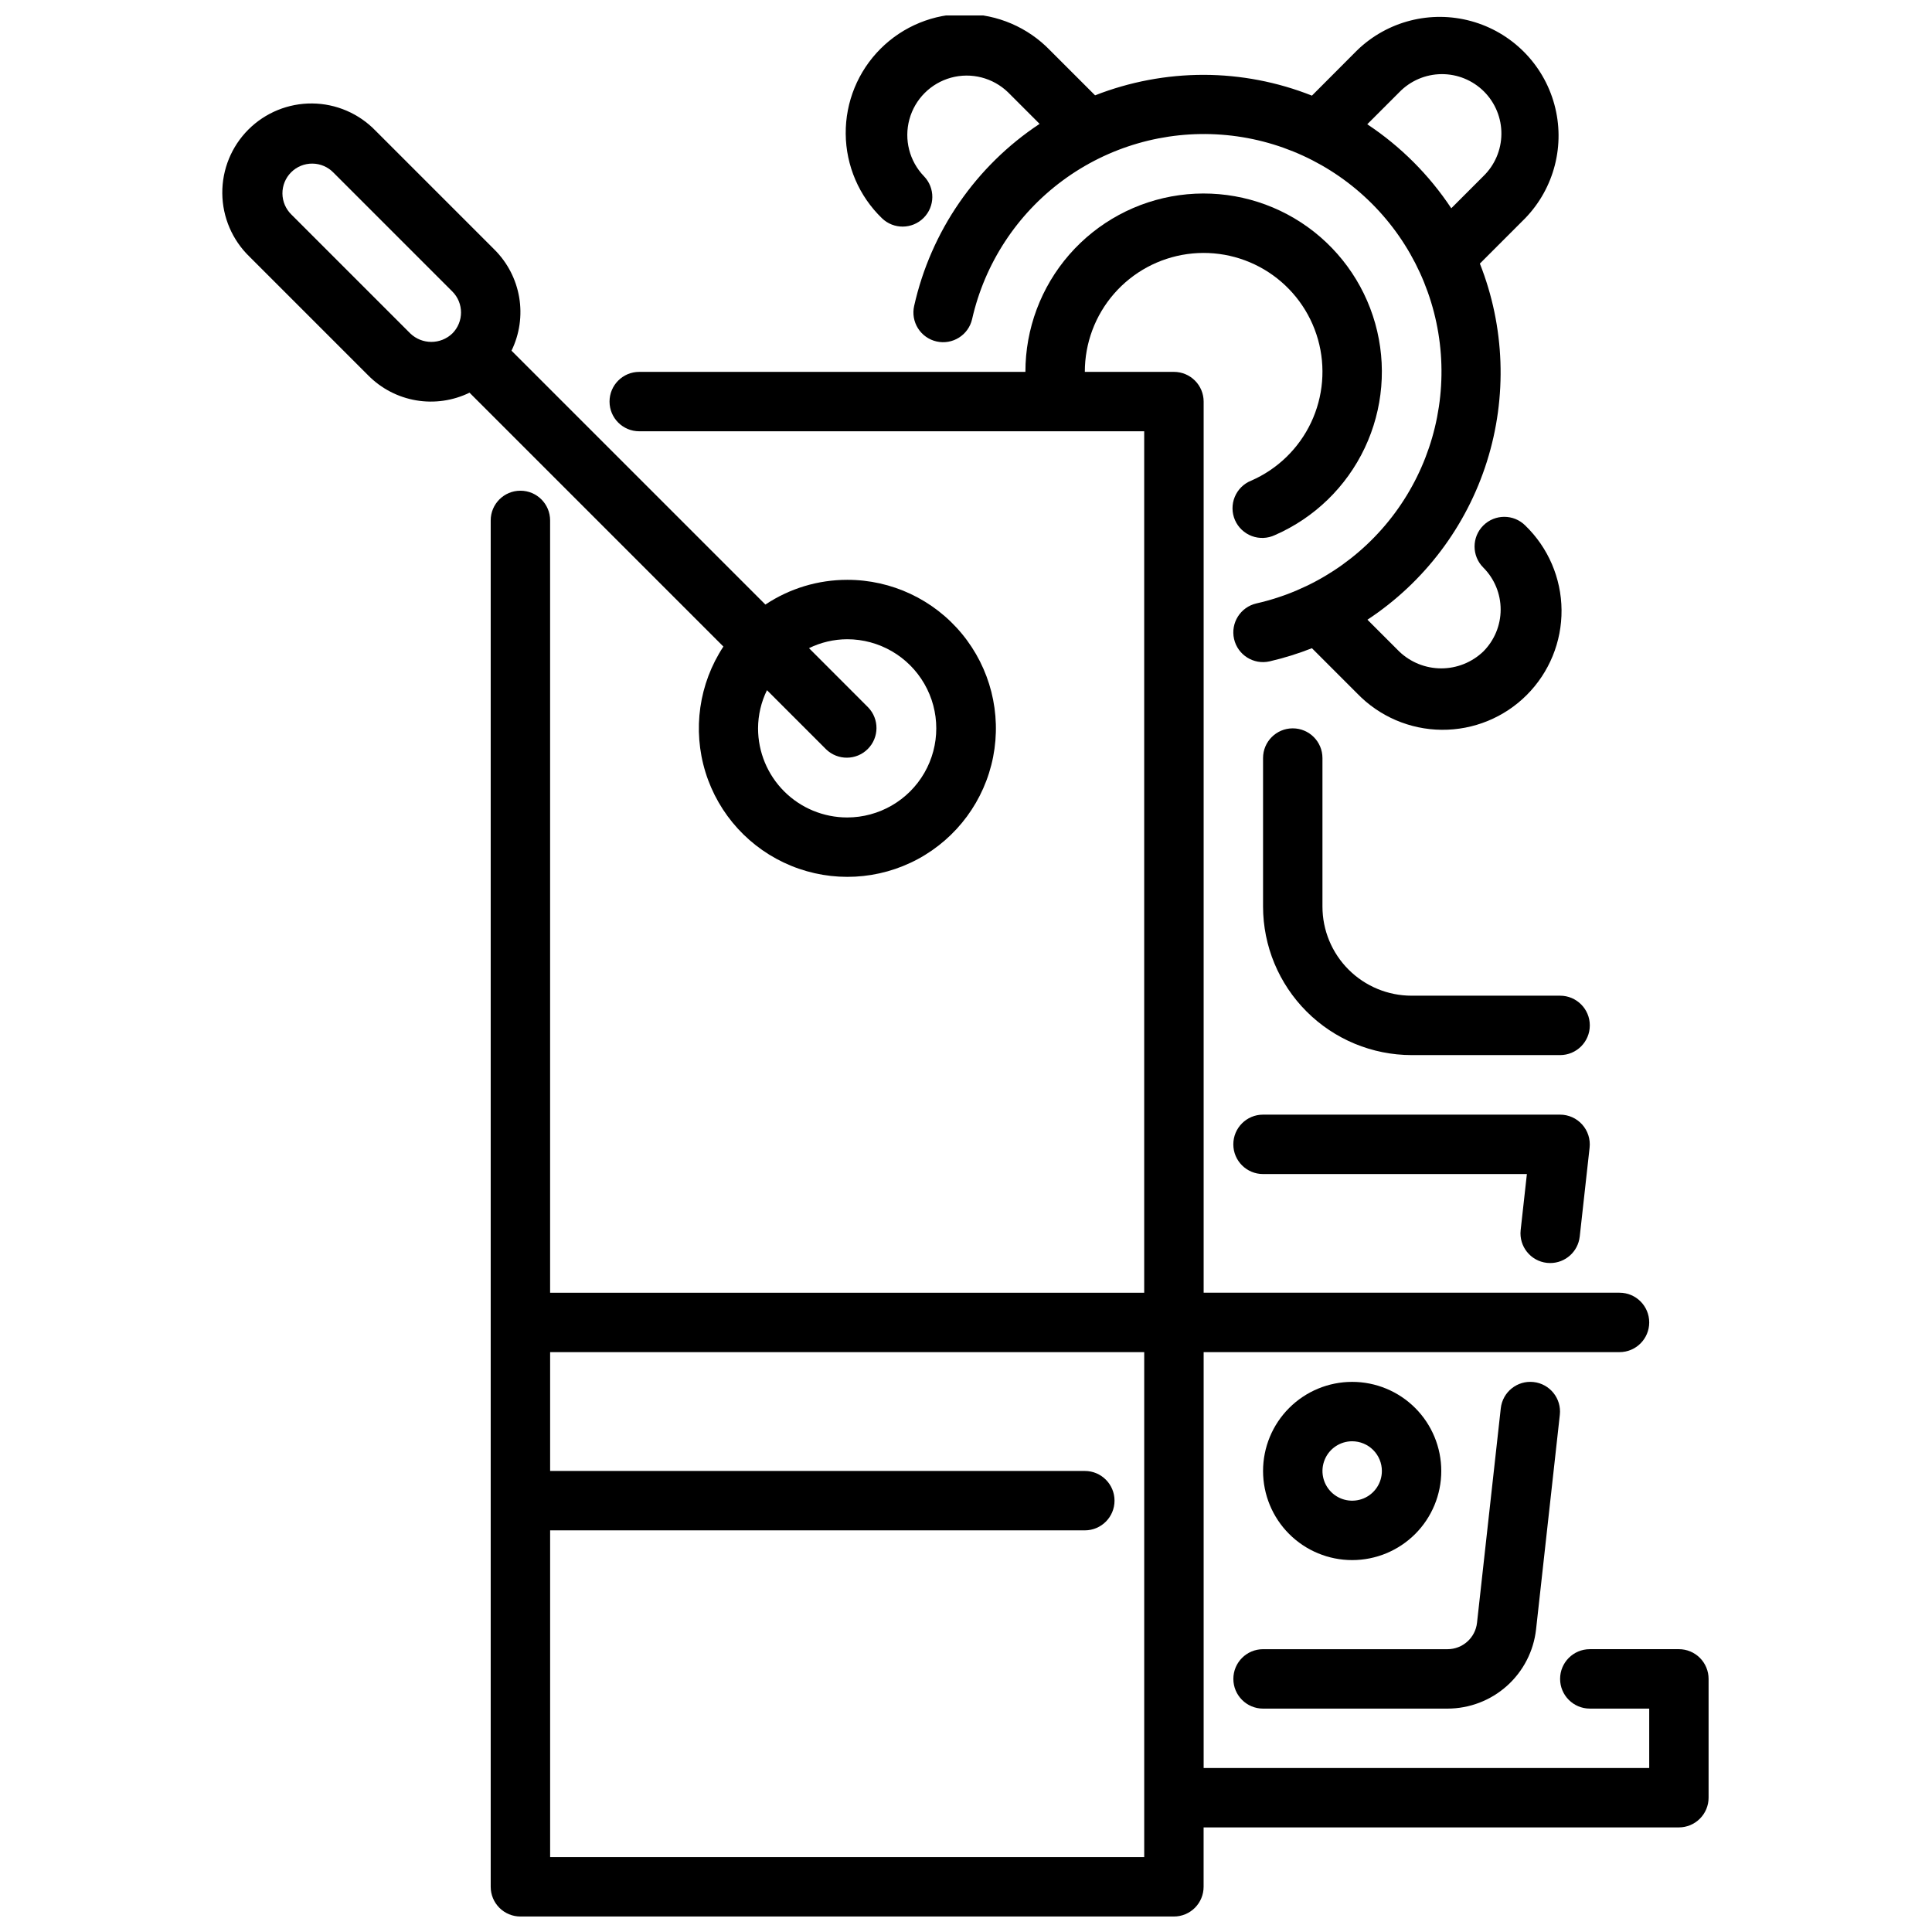
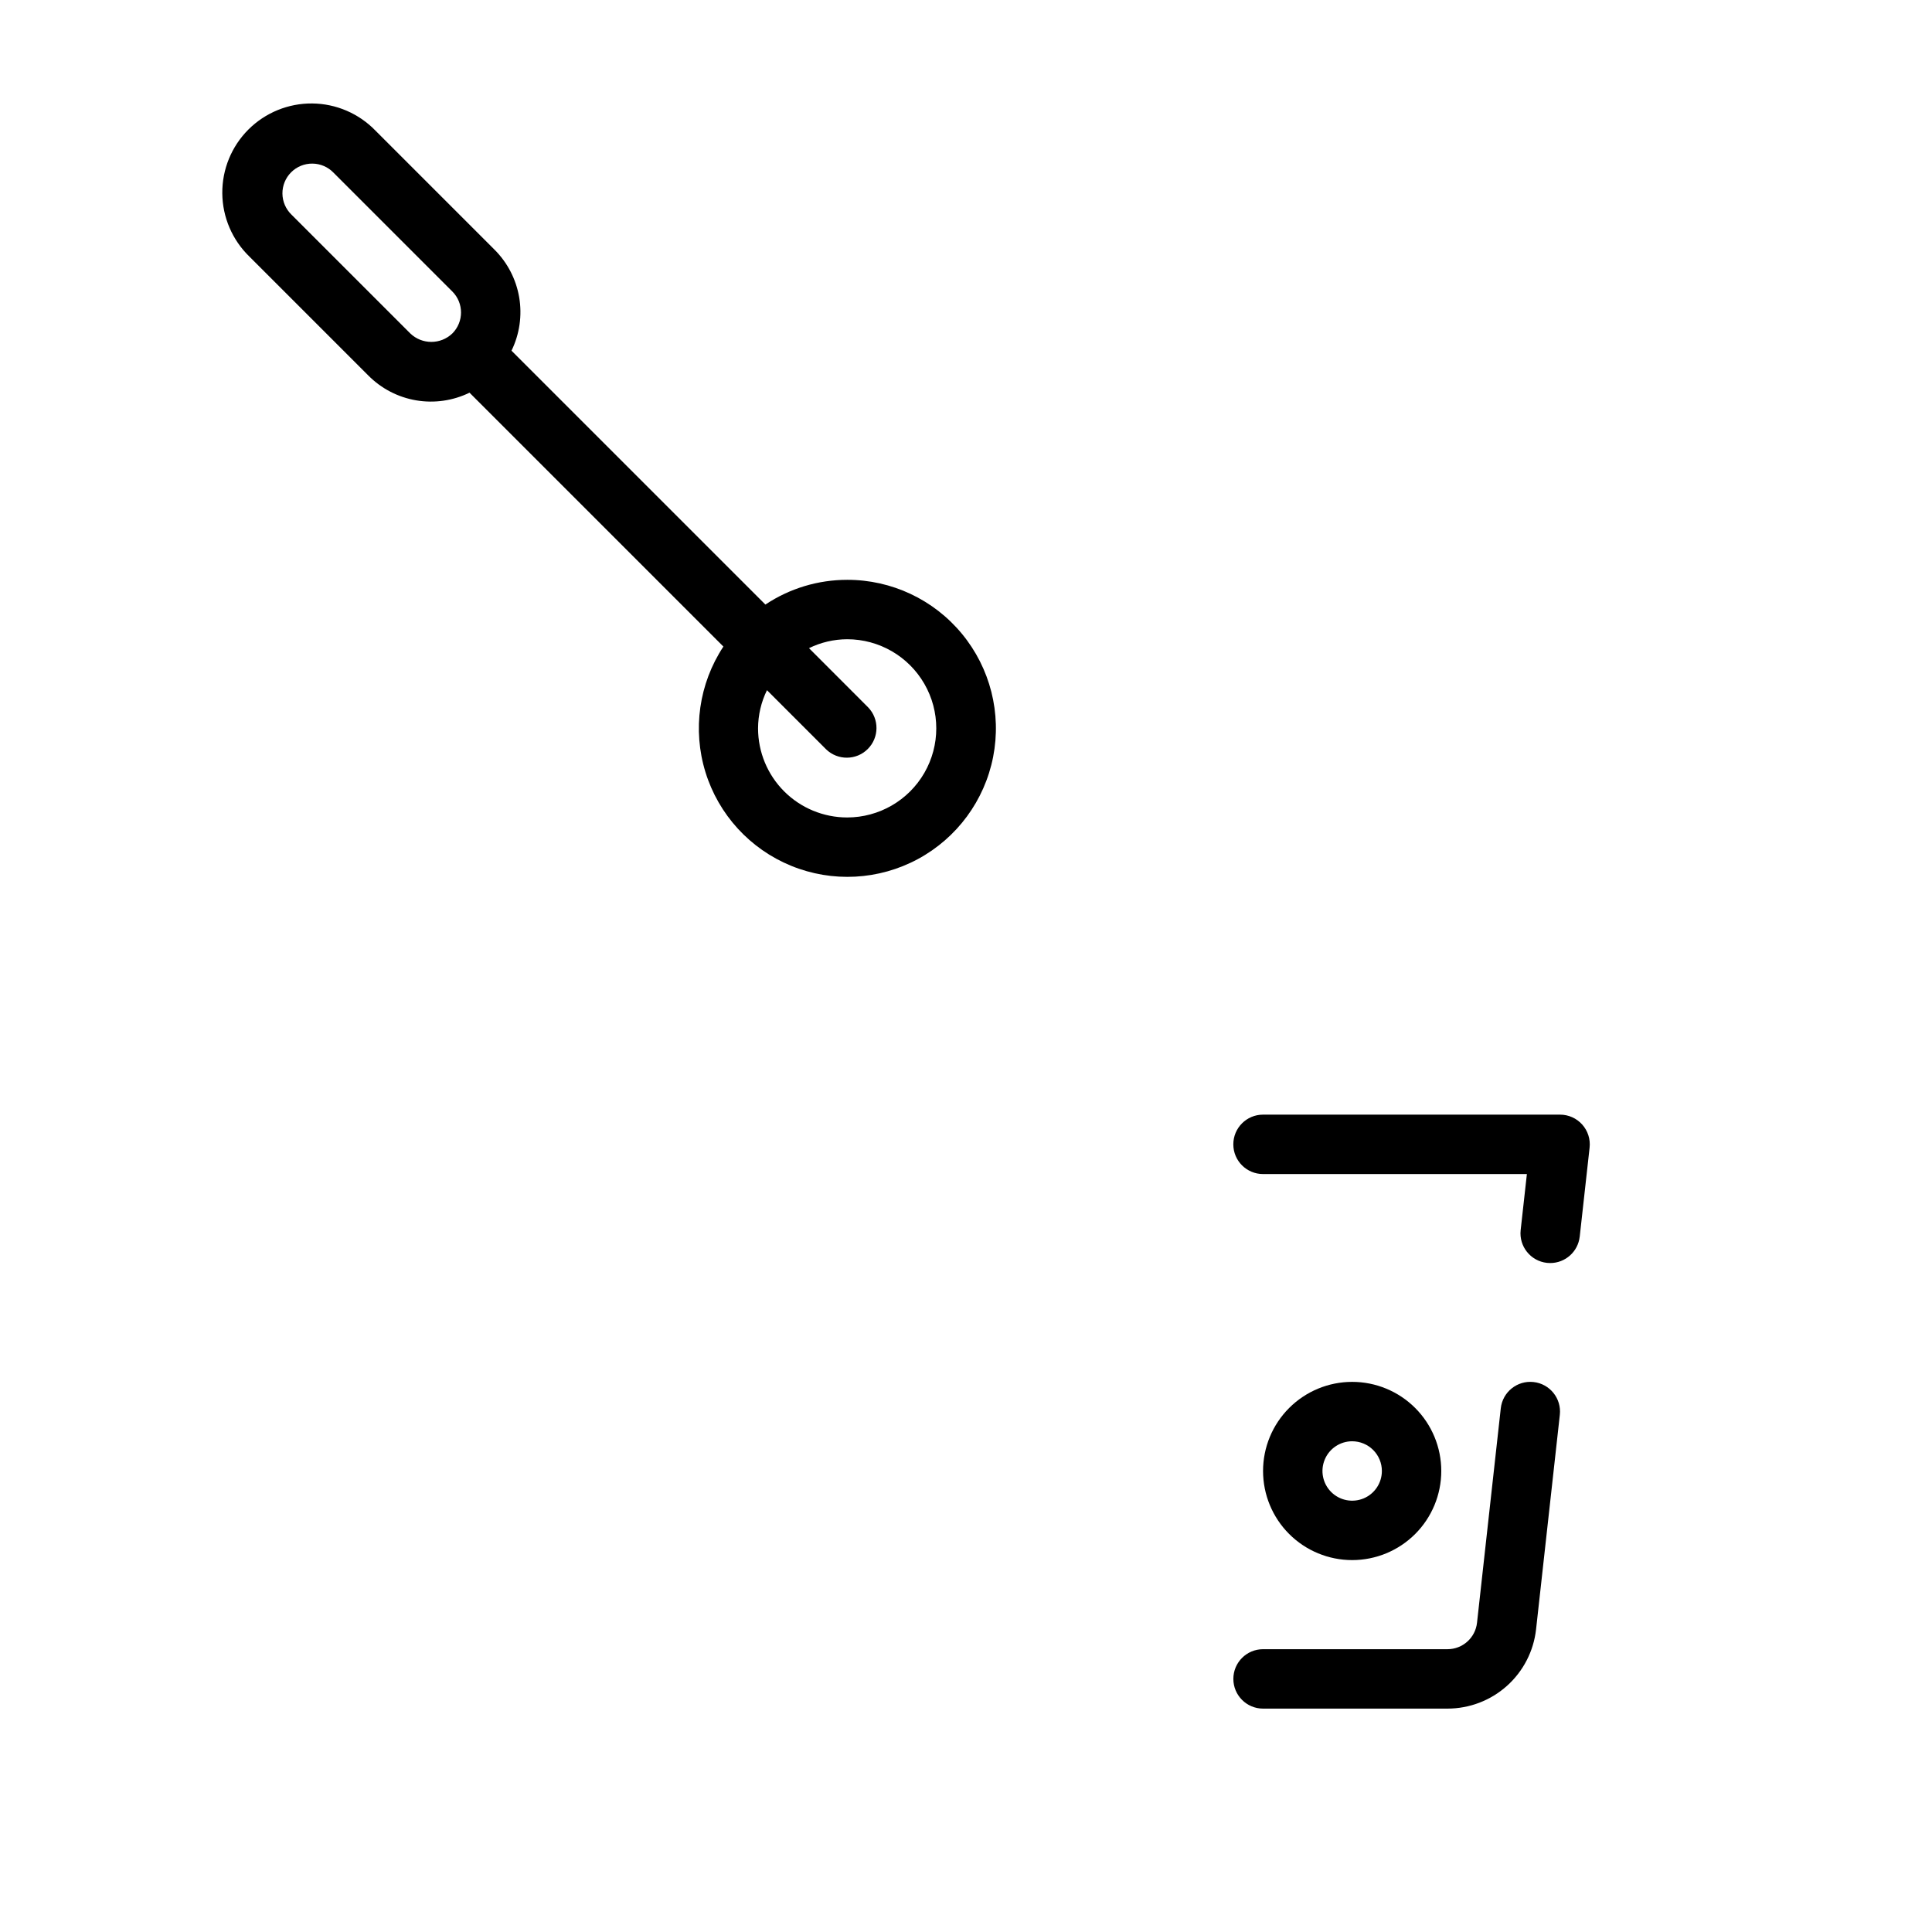
<svg xmlns="http://www.w3.org/2000/svg" width="800px" height="800px" version="1.1" viewBox="144 144 512 512">
  <defs>
    <clipPath id="b">
      <path d="m368 148.09h190v189.91h-190z" />
    </clipPath>
    <clipPath id="a">
      <path d="m274 195h323v456.9h-323z" />
    </clipPath>
  </defs>
  <path d="m368.51 297.66c-7.715 0-15.254 2.281-21.672 6.555l-67.285-67.281c2.141-4.387 2.852-9.332 2.035-14.145-0.82-4.809-3.125-9.242-6.59-12.676l-31.488-31.488c-4.402-4.555-10.449-7.152-16.781-7.207-6.336-0.055-12.426 2.438-16.906 6.914-4.481 4.481-6.969 10.57-6.914 16.906 0.055 6.332 2.652 12.379 7.207 16.781l31.488 31.488c3.434 3.469 7.867 5.773 12.676 6.59 4.812 0.816 9.758 0.105 14.145-2.031l67.281 67.281c-6.481 9.828-8.223 22.043-4.75 33.293 3.477 11.25 11.809 20.352 22.707 24.809 10.898 4.457 23.219 3.801 33.582-1.785 10.363-5.59 17.68-15.523 19.945-27.078 2.262-11.555-0.766-23.516-8.254-32.602-7.488-9.086-18.652-14.344-30.426-14.324zm-115.77-65.285-31.488-31.488c-1.52-1.465-2.387-3.481-2.406-5.594-0.016-2.109 0.812-4.141 2.309-5.633 1.492-1.496 3.523-2.324 5.633-2.305 2.113 0.016 4.129 0.883 5.594 2.402l31.488 31.488c3.074 3.074 3.074 8.055 0 11.129-3.113 2.977-8.016 2.977-11.129 0zm115.77 128.26c-6.266 0-12.273-2.488-16.699-6.914-4.43-4.43-6.918-10.438-6.918-16.699 0.012-3.508 0.82-6.965 2.363-10.117l15.68 15.68c3.09 2.984 8 2.941 11.035-0.094 3.035-3.035 3.078-7.945 0.094-11.035l-15.672-15.688c3.152-1.543 6.609-2.352 10.117-2.363 8.438 0 16.23 4.5 20.449 11.809 4.219 7.305 4.219 16.309 0 23.617-4.219 7.305-12.012 11.805-20.449 11.805z" />
  <g clip-path="url(#b)">
-     <path d="m537.08 283.27c-3.074 3.074-3.074 8.055 0 11.129 2.953 2.953 4.609 6.957 4.609 11.133 0 4.172-1.656 8.176-4.609 11.129-3 2.867-6.984 4.465-11.133 4.465-4.144 0-8.133-1.598-11.129-4.465l-8.43-8.43c15.047-9.918 26.227-24.711 31.652-41.898s4.769-35.719-1.859-52.48l12.012-12.012c7.727-7.996 10.66-19.477 7.719-30.199-2.938-10.727-11.316-19.102-22.039-22.043-10.727-2.941-22.203-0.008-30.203 7.719l-11.996 12.027c-9.137-3.625-18.871-5.492-28.699-5.512-9.844 0.004-19.602 1.848-28.766 5.434l-11.949-11.949c-5.867-6.074-13.93-9.539-22.375-9.613-8.445-0.074-16.566 3.25-22.539 9.223-5.973 5.973-9.297 14.094-9.223 22.539s3.535 16.508 9.613 22.375c3.086 2.984 7.996 2.941 11.035-0.098 3.035-3.035 3.078-7.945 0.094-11.035-3.863-3.996-5.328-9.738-3.859-15.098 1.469-5.363 5.66-9.551 11.02-11.023 5.363-1.469 11.102 0 15.102 3.859l8.375 8.379c-16.895 11.18-28.809 28.469-33.242 48.238-0.465 2.035-0.098 4.176 1.012 5.941 1.113 1.77 2.883 3.023 4.922 3.484 4.238 0.965 8.461-1.691 9.426-5.93 3.336-14.711 11.844-27.734 23.977-36.703 12.129-8.969 27.074-13.285 42.117-12.164 15.043 1.121 29.184 7.606 39.852 18.273 10.668 10.664 17.148 24.805 18.27 39.848 1.121 15.043-3.195 29.992-12.16 42.121-8.969 12.129-21.992 20.637-36.703 23.977-4.242 0.965-6.898 5.184-5.934 9.426 0.965 4.242 5.188 6.894 9.426 5.93 3.82-0.883 7.566-2.051 11.211-3.484l12.012 12.012c5.867 6.074 13.93 9.539 22.375 9.609 8.449 0.074 16.57-3.246 22.539-9.219 5.973-5.973 9.297-14.094 9.223-22.539-0.074-8.445-3.535-16.508-9.609-22.375-3.074-3.074-8.059-3.074-11.133 0zm-30.742-106.34 8.48-8.48c2.934-3.035 6.965-4.769 11.188-4.805 4.223-0.035 8.281 1.625 11.27 4.609 2.984 2.988 4.648 7.047 4.609 11.27-0.035 4.223-1.766 8.254-4.805 11.188l-8.477 8.48c-5.859-8.836-13.43-16.406-22.266-22.262z" />
-   </g>
-   <path d="m557.44 423.61h-39.359c-10.434-0.012-20.438-4.16-27.816-11.539-7.379-7.379-11.531-17.383-11.543-27.82v-39.359c0-4.348 3.523-7.871 7.871-7.871s7.871 3.523 7.871 7.871v39.359c0 6.266 2.488 12.27 6.918 16.699 4.43 4.43 10.438 6.918 16.699 6.918h39.359c4.348 0 7.875 3.523 7.875 7.871 0 4.348-3.527 7.871-7.875 7.871z" />
+     </g>
  <path d="m527.61 596.8h-48.887c-4.348 0-7.871-3.527-7.871-7.875 0-4.348 3.523-7.871 7.871-7.871h48.887c4.008-0.004 7.375-3.019 7.816-7.004l6.297-56.836c0.477-4.324 4.367-7.438 8.691-6.961 4.32 0.477 7.438 4.371 6.957 8.691l-6.297 56.844c-0.641 5.777-3.391 11.113-7.719 14.988-4.328 3.875-9.938 6.019-15.746 6.023z" />
  <path d="m554.82 478.72c-0.289 0-0.582-0.016-0.871-0.047-4.309-0.48-7.422-4.348-6.961-8.66l1.652-14.879h-69.926c-4.348 0-7.871-3.523-7.871-7.871 0-4.348 3.523-7.871 7.871-7.871h78.719c2.238 0 4.371 0.953 5.867 2.621 1.492 1.668 2.207 3.891 1.961 6.117l-2.621 23.617-0.004-0.004c-0.453 3.977-3.816 6.977-7.816 6.977z" />
  <path d="m502.34 557.44c-6.266 0-12.27-2.488-16.699-6.914-4.43-4.43-6.918-10.438-6.918-16.699 0-6.266 2.488-12.273 6.918-16.699 4.43-4.43 10.434-6.918 16.699-6.918 6.262 0 12.27 2.488 16.699 6.918 4.426 4.426 6.914 10.434 6.914 16.699 0 6.262-2.488 12.27-6.914 16.699-4.43 4.426-10.438 6.914-16.699 6.914zm0-31.488c-3.184 0-6.055 1.918-7.273 4.859-1.219 2.945-0.547 6.328 1.707 8.582 2.25 2.25 5.637 2.922 8.578 1.707 2.941-1.219 4.859-4.09 4.859-7.273 0-2.09-0.828-4.09-2.305-5.566-1.477-1.477-3.481-2.309-5.566-2.309z" />
  <g clip-path="url(#a)">
-     <path d="m588.93 581.05h-23.613c-4.348 0-7.875 3.523-7.875 7.871 0 4.348 3.527 7.875 7.875 7.875h15.742v15.742h-118.08v-110.21h110.21c4.348 0 7.871-3.527 7.871-7.875 0-4.348-3.523-7.871-7.871-7.871h-110.21v-236.16c0-2.086-0.832-4.09-2.309-5.566-1.477-1.477-3.477-2.305-5.566-2.305h-23.613c-0.008-7.609 2.738-14.961 7.731-20.699s11.895-9.477 19.43-10.523c7.535-1.043 15.191 0.672 21.559 4.836 6.367 4.164 11.012 10.492 13.074 17.812 2.062 7.324 1.406 15.145-1.848 22.02-3.258 6.875-8.891 12.34-15.863 15.383-1.977 0.789-3.551 2.352-4.356 4.32-0.809 1.969-0.785 4.184 0.066 6.137 0.855 1.953 2.461 3.473 4.457 4.223 1.992 0.746 4.203 0.652 6.129-0.258 10.457-4.566 18.91-12.762 23.793-23.074 4.887-10.312 5.871-22.043 2.777-33.023-3.094-10.984-10.059-20.477-19.609-26.723-9.551-6.242-21.035-8.82-32.34-7.254-11.301 1.566-21.652 7.172-29.145 15.777-7.488 8.609-11.609 19.637-11.602 31.047h-102.34c-4.348 0-7.871 3.523-7.871 7.871 0 4.348 3.523 7.871 7.871 7.871h133.82v228.29h-157.44v-204.67c0-4.348-3.523-7.871-7.871-7.871-4.348 0-7.871 3.523-7.871 7.871v362.11c0 2.086 0.828 4.09 2.305 5.566 1.477 1.477 3.481 2.305 5.566 2.305h173.18c2.09 0 4.09-0.828 5.566-2.305 1.477-1.477 2.309-3.481 2.309-5.566v-15.742h125.95c2.09 0 4.09-0.832 5.566-2.309 1.477-1.477 2.309-3.477 2.309-5.566v-31.488c0-2.086-0.832-4.09-2.309-5.566-1.477-1.477-3.477-2.305-5.566-2.305zm-141.7 55.105h-157.44v-86.594h141.7c4.348 0 7.871-3.523 7.871-7.871 0-4.348-3.523-7.871-7.871-7.871h-141.7v-31.488h157.44z" />
-   </g>
+     </g>
</svg>